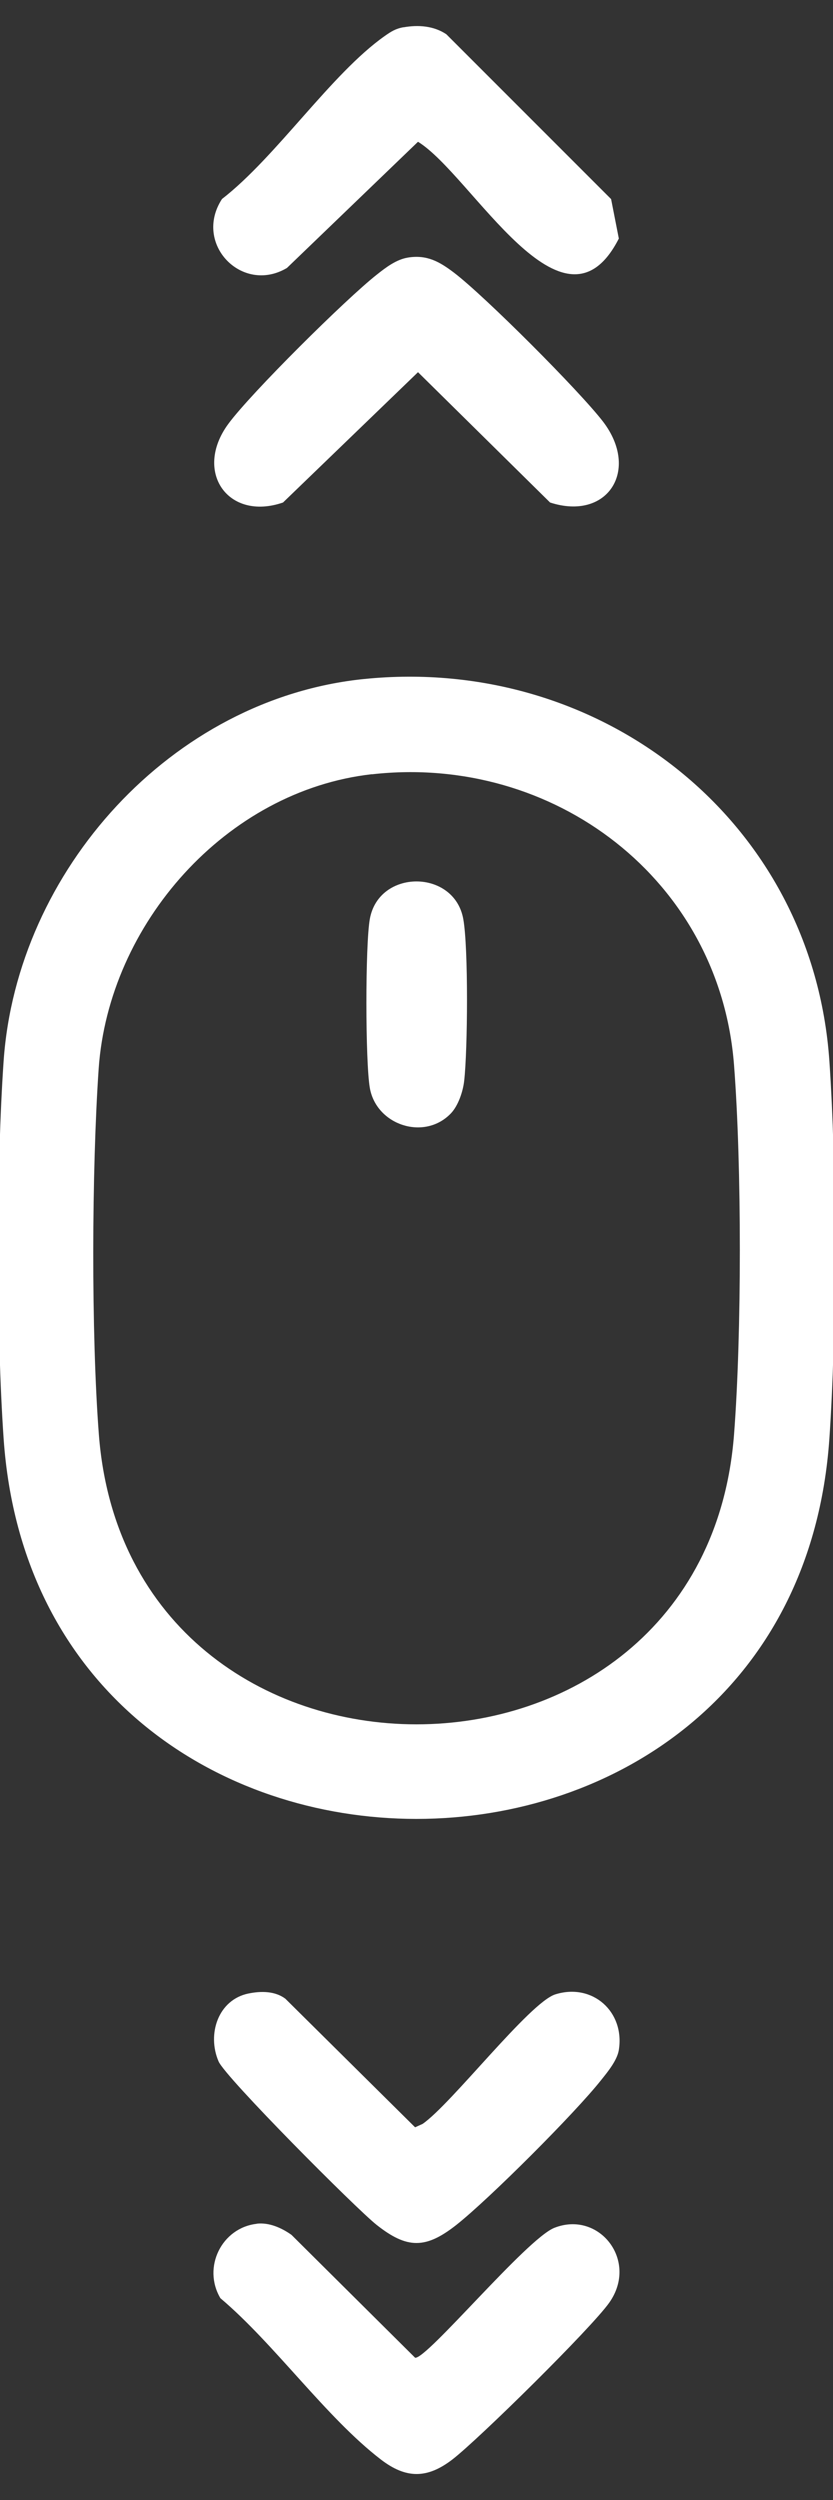
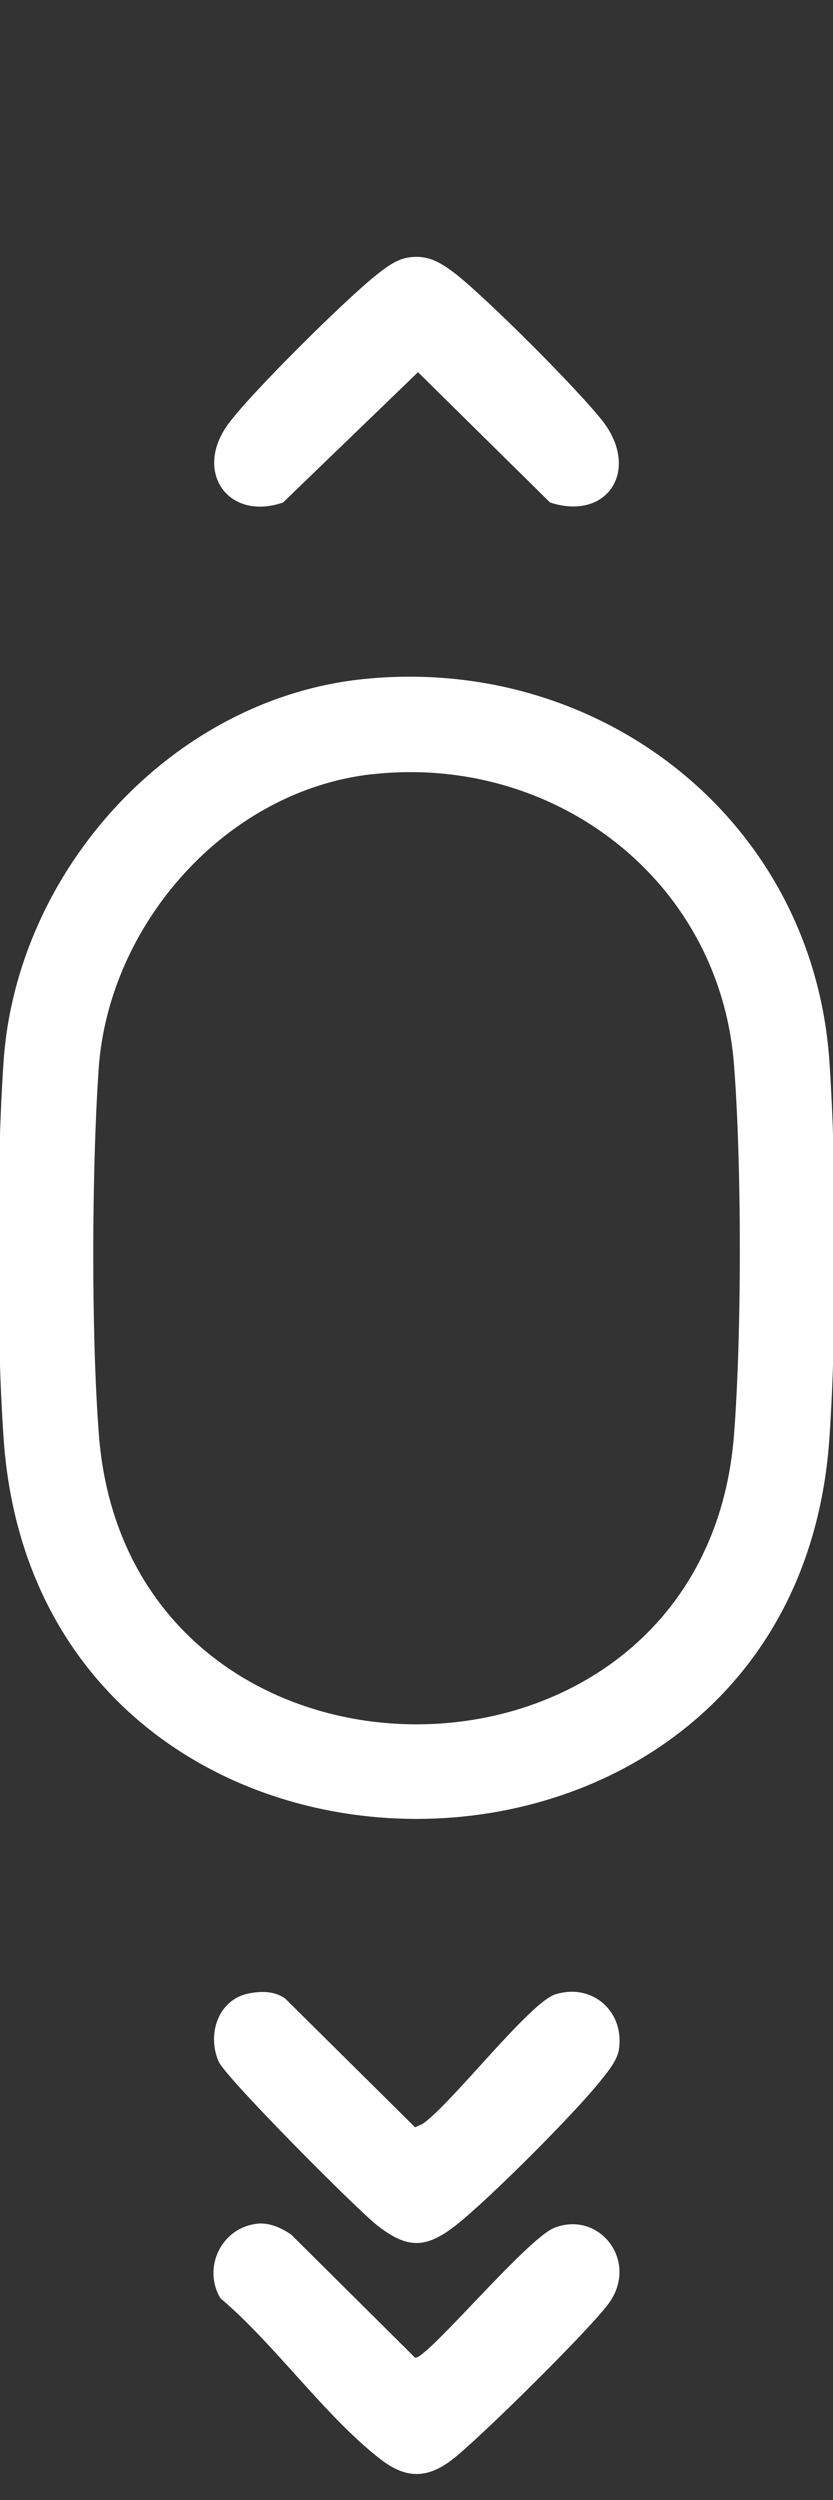
<svg xmlns="http://www.w3.org/2000/svg" id="Livello_1" data-name="Livello 1" width="83" height="249" viewBox="0 0 83 249">
  <rect x="0" y="0" width="83" height="249" fill="#333333" stroke="none" />
  <defs>
    <style>      .cls-1 {        fill: #fff;      }    </style>
  </defs>
  <path class="cls-1" d="M36.28,67.63c23.58-2.4,44.71,14.09,46.36,38.06.73,10.63.73,26.95,0,37.58-3.48,50.51-78.8,50.54-82.28,0-.73-10.63-.73-26.95,0-37.58,1.31-18.97,16.74-36.11,35.91-38.06ZM37.06,77.11c-14.54,1.64-26.24,14.94-27.23,29.35-.69,10.09-.75,26.35.02,36.41,2.95,38.5,60.34,38.5,63.29,0,.77-10.01.77-26.78,0-36.78-1.41-18.46-17.95-31.01-36.08-28.97Z" />
  <path class="cls-1" d="M40.61,25.66c1.92-.32,3.18.4,4.64,1.51,3.05,2.32,12.51,11.79,14.84,14.83,3.69,4.83.45,9.91-5.28,8.05l-13.16-12.98-13.45,12.98c-5.49,1.89-8.94-3.09-5.45-7.83,2.25-3.06,11.72-12.45,14.8-14.87.88-.7,1.93-1.5,3.07-1.69Z" />
  <path class="cls-1" d="M24.78,198.55c1.22-.25,2.62-.25,3.65.52l12.93,12.81.75-.34c2.88-1.99,10.65-12.09,13.22-12.9,3.71-1.16,6.94,1.73,6.33,5.54-.17,1.04-1.11,2.18-1.76,2.99-2.59,3.28-11.16,11.85-14.44,14.44-3.04,2.39-4.89,2.39-7.92,0-2.04-1.61-15.07-14.69-15.76-16.29-1.17-2.71-.05-6.15,2.99-6.77Z" />
-   <path class="cls-1" d="M40.21,2.72c1.46-.26,3-.15,4.26.69l16.42,16.42.77,3.93c-5.54,10.87-14.64-6.33-20.01-9.64l-13.06,12.57c-4.47,2.65-9.37-2.41-6.47-6.87,5.4-4.18,10.89-12.48,16.21-16.23.64-.45,1.09-.74,1.89-.88Z" />
  <path class="cls-1" d="M25.58,221.48c1.23-.14,2.47.41,3.46,1.11l12.32,12.24c1.14.2,11.12-11.86,13.88-12.94,4.46-1.75,8.41,3.28,5.47,7.45-1.78,2.53-13.01,13.6-15.63,15.62-2.51,1.93-4.62,1.94-7.14,0-5.45-4.19-10.59-11.51-15.98-16.06-1.82-3.08.14-7.02,3.63-7.41Z" />
-   <path class="cls-1" d="M44.93,110.89c-2.64,2.76-7.43,1.18-8.08-2.53-.45-2.57-.46-14.27,0-16.83.9-5,8.41-4.97,9.31,0,.52,2.85.44,13.08.09,16.13-.12,1.06-.59,2.46-1.32,3.23Z" />
</svg>